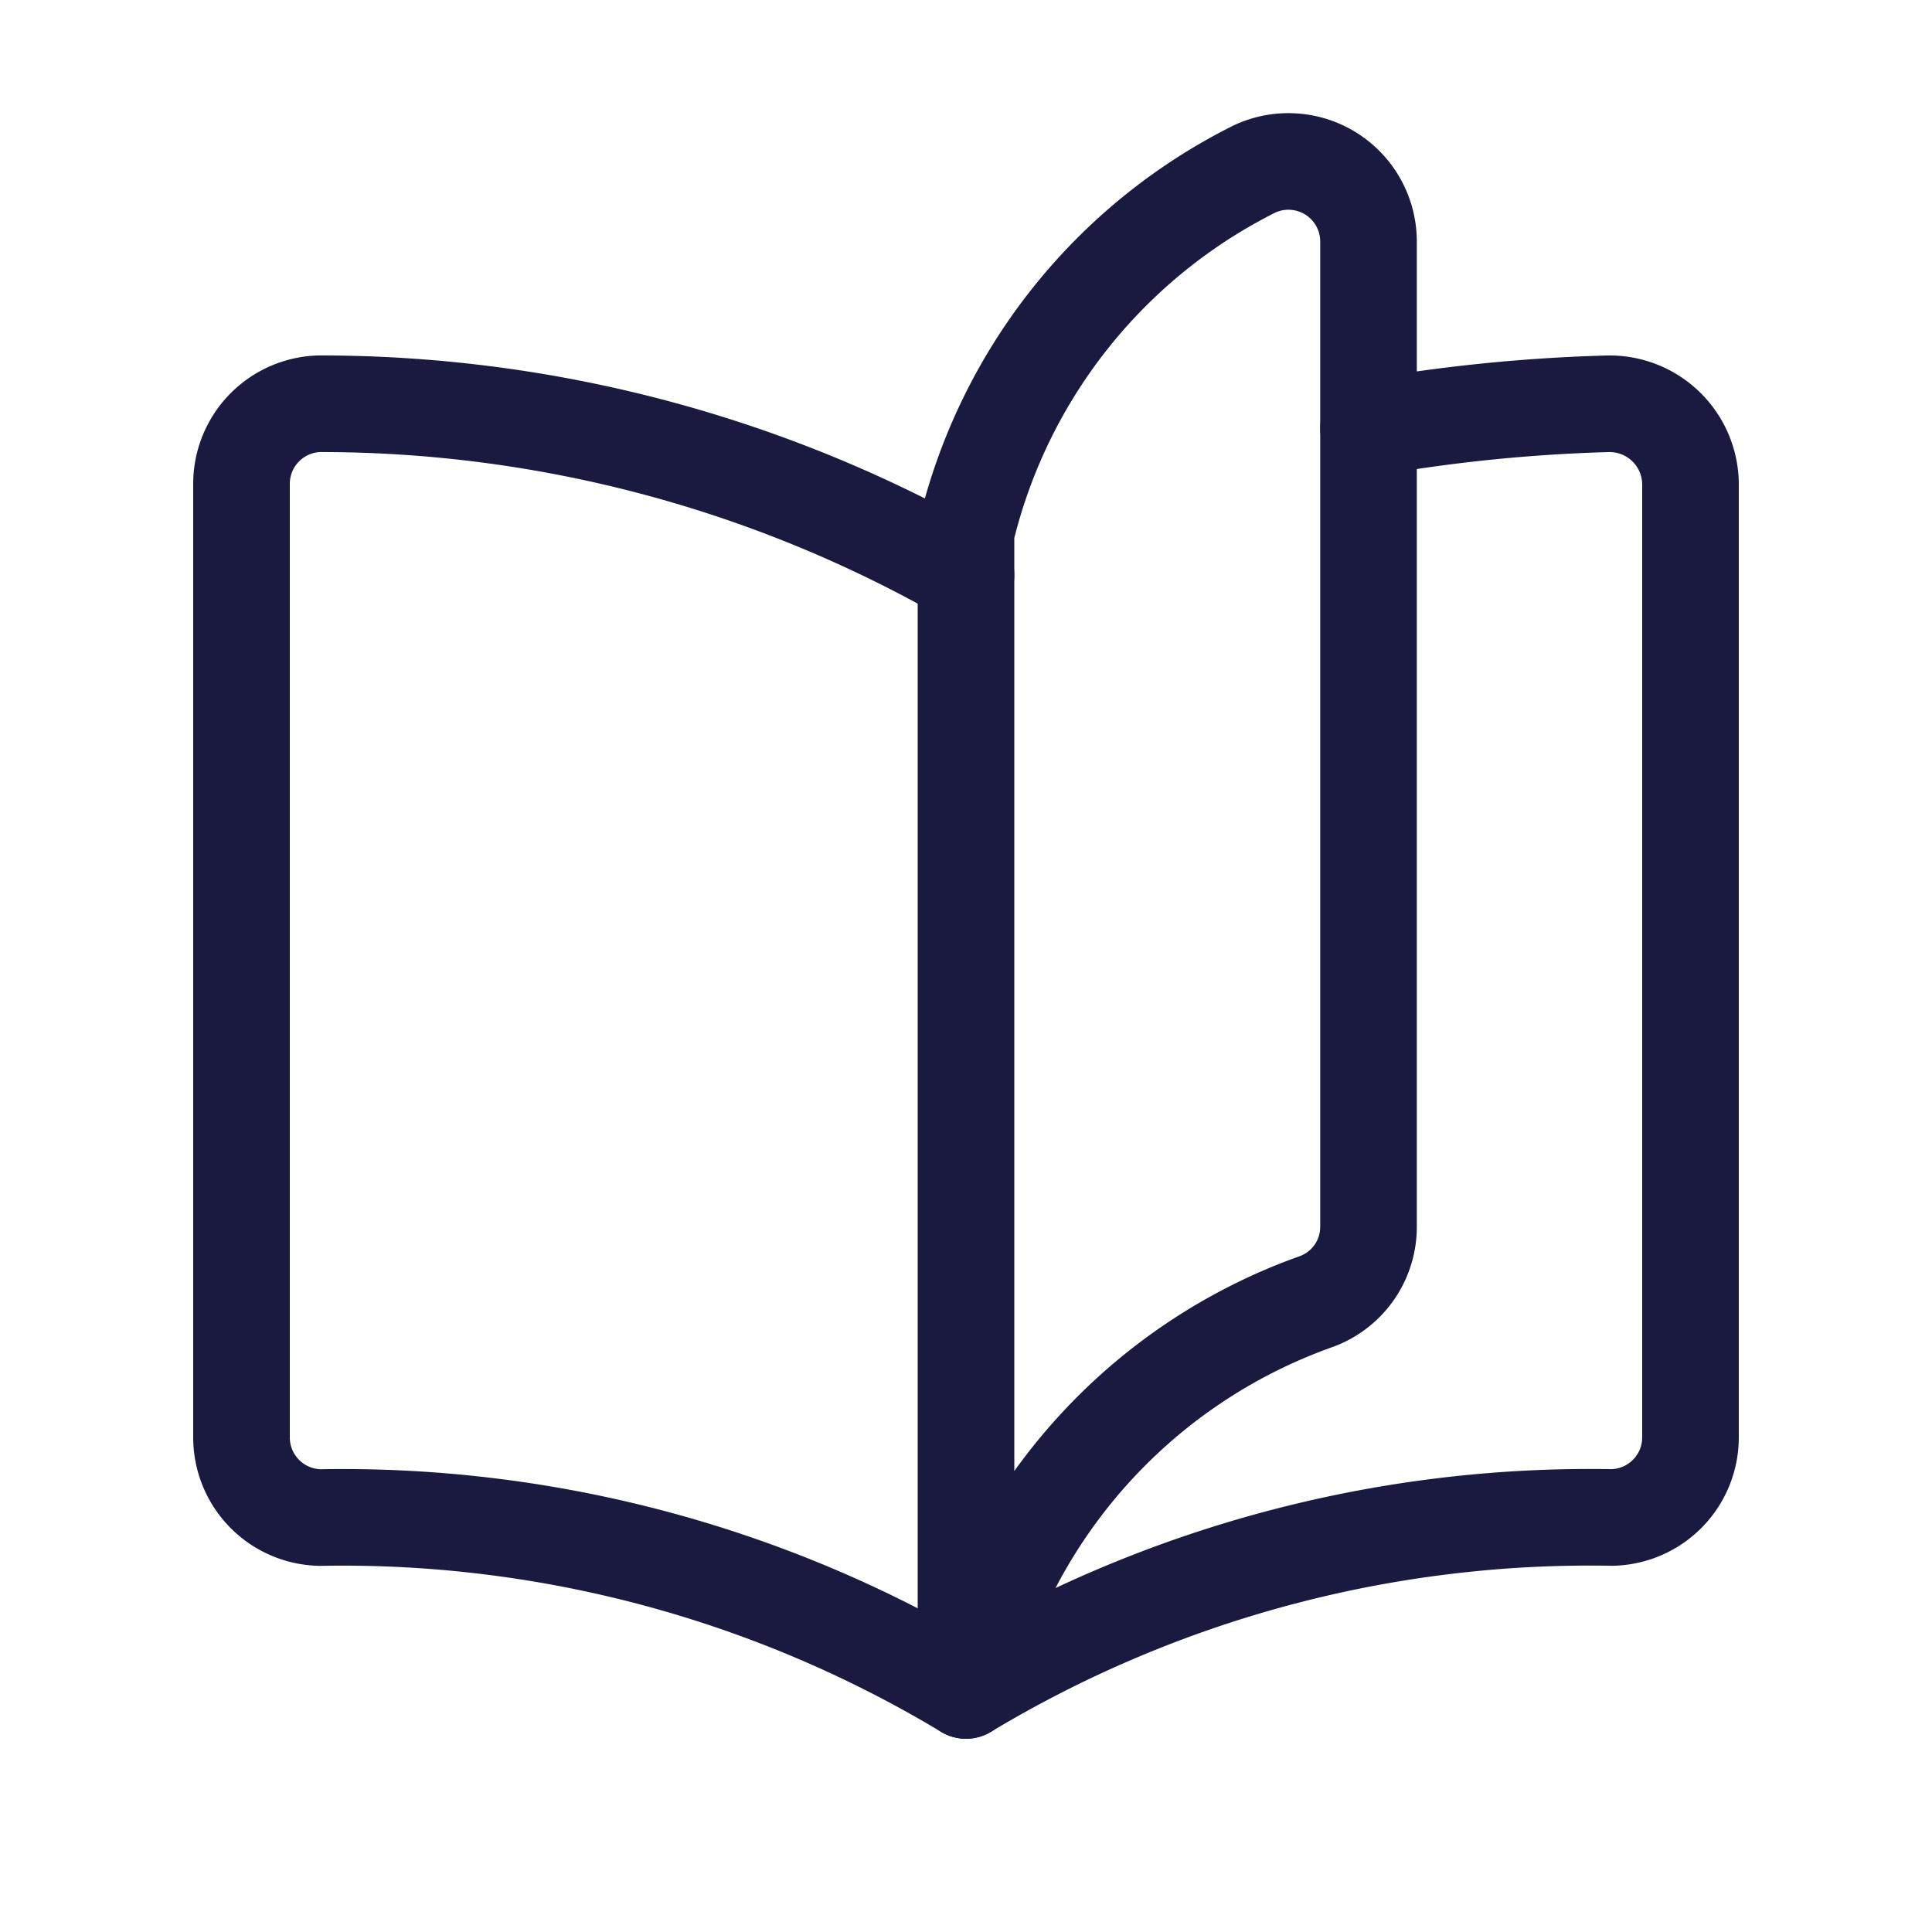
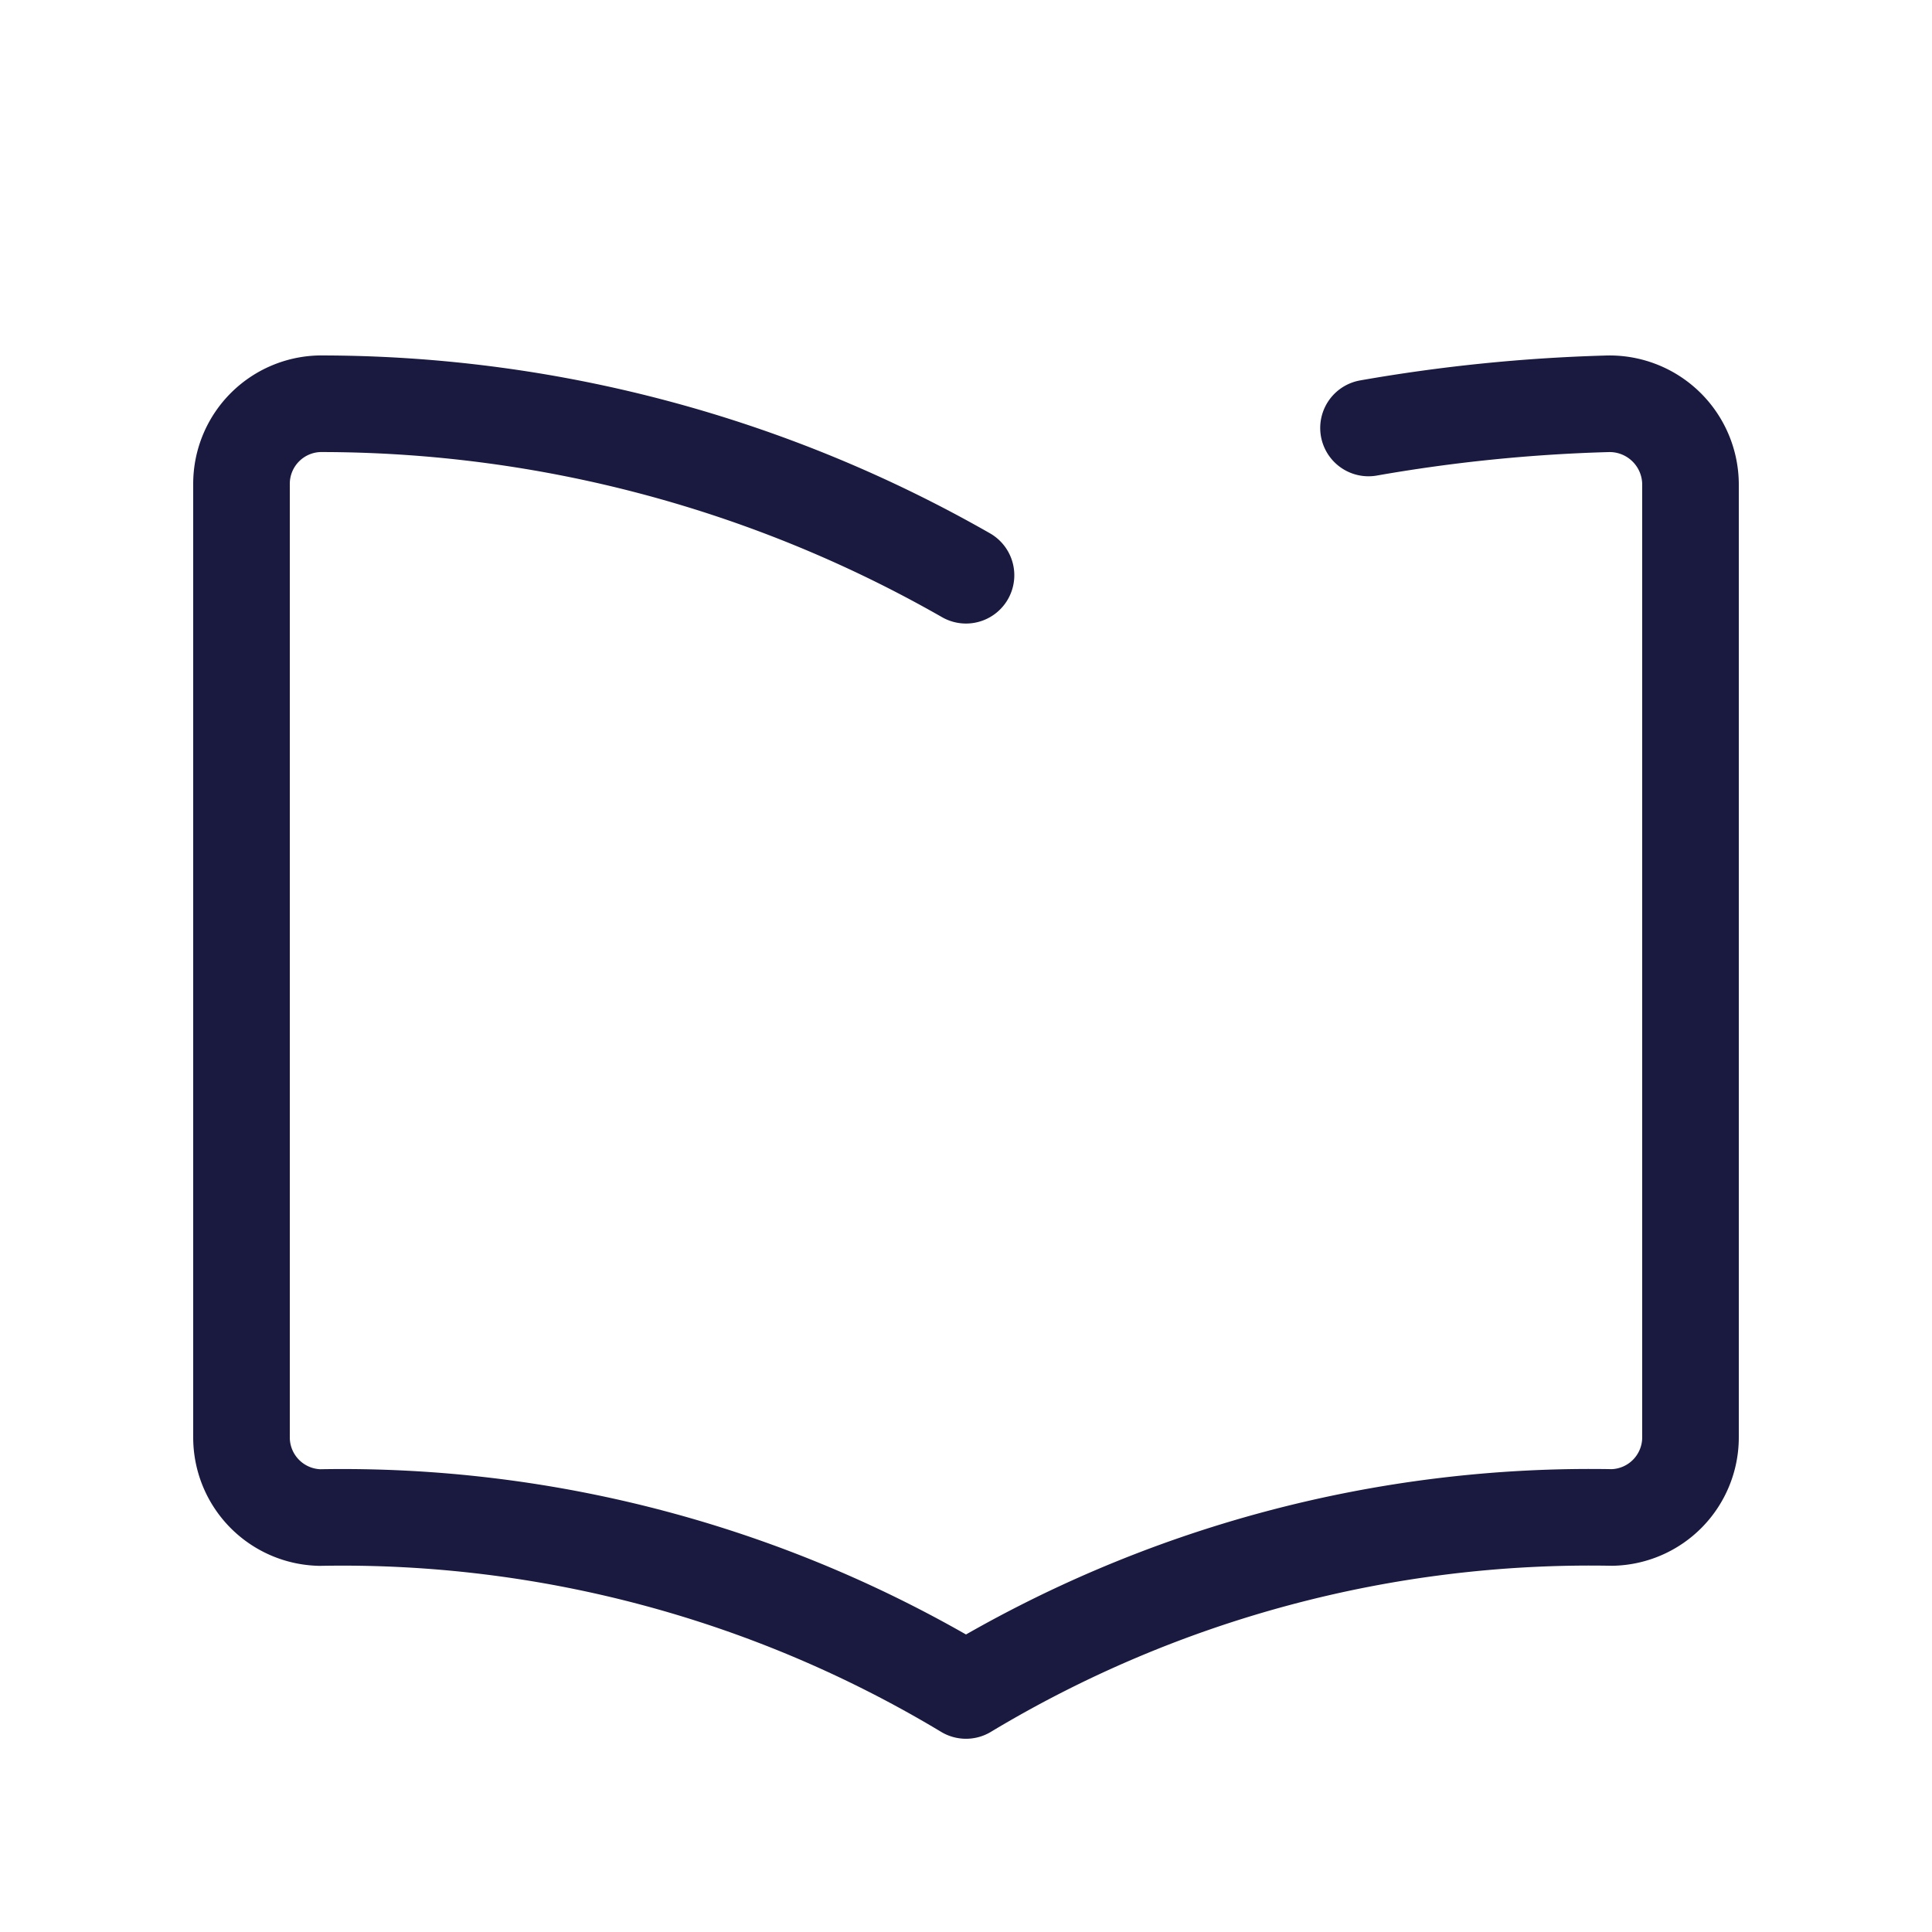
<svg xmlns="http://www.w3.org/2000/svg" width="50" height="50" viewBox="0 0 50 50">
  <defs>
    <style>.a,.b{fill:none;}.a{stroke:#1a1a40;stroke-linecap:round;stroke-linejoin:round;stroke-width:2.5px;}</style>
  </defs>
  <g transform="translate(6.25 4.166)">
    <path class="a" d="M32.167,5.643a42.542,42.542,0,0,1,6.158-.625A2.094,2.094,0,0,1,40.5,7.1V31.76a2.074,2.074,0,0,1-2.029,2.079A31.336,31.336,0,0,0,21.75,38.316,31.315,31.315,0,0,0,5.029,33.841,2.075,2.075,0,0,1,3,31.76V7.1A2.073,2.073,0,0,1,5.119,5.016,33.679,33.679,0,0,1,21.75,9.454" transform="translate(-3 1.267)" />
-     <path class="a" d="M22.417,29.579V4.108a2.073,2.073,0,0,0-2.952-1.9A14.205,14.205,0,0,0,12,11.608V41.583a14.218,14.218,0,0,1,9.023-10.05,2.056,2.056,0,0,0,1.394-1.954Z" transform="translate(6.75 -2)" />
  </g>
-   <path class="b" d="M0,0H50V50H0Z" />
</svg>